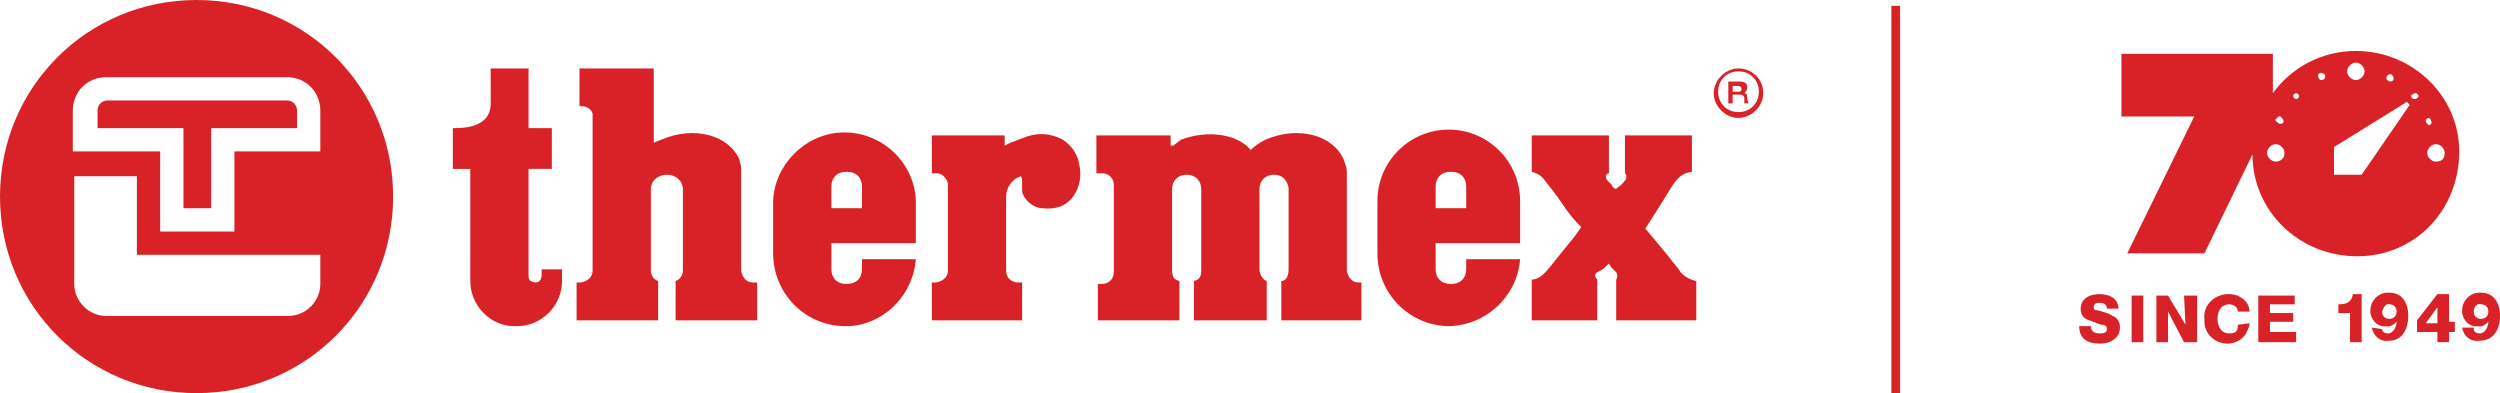
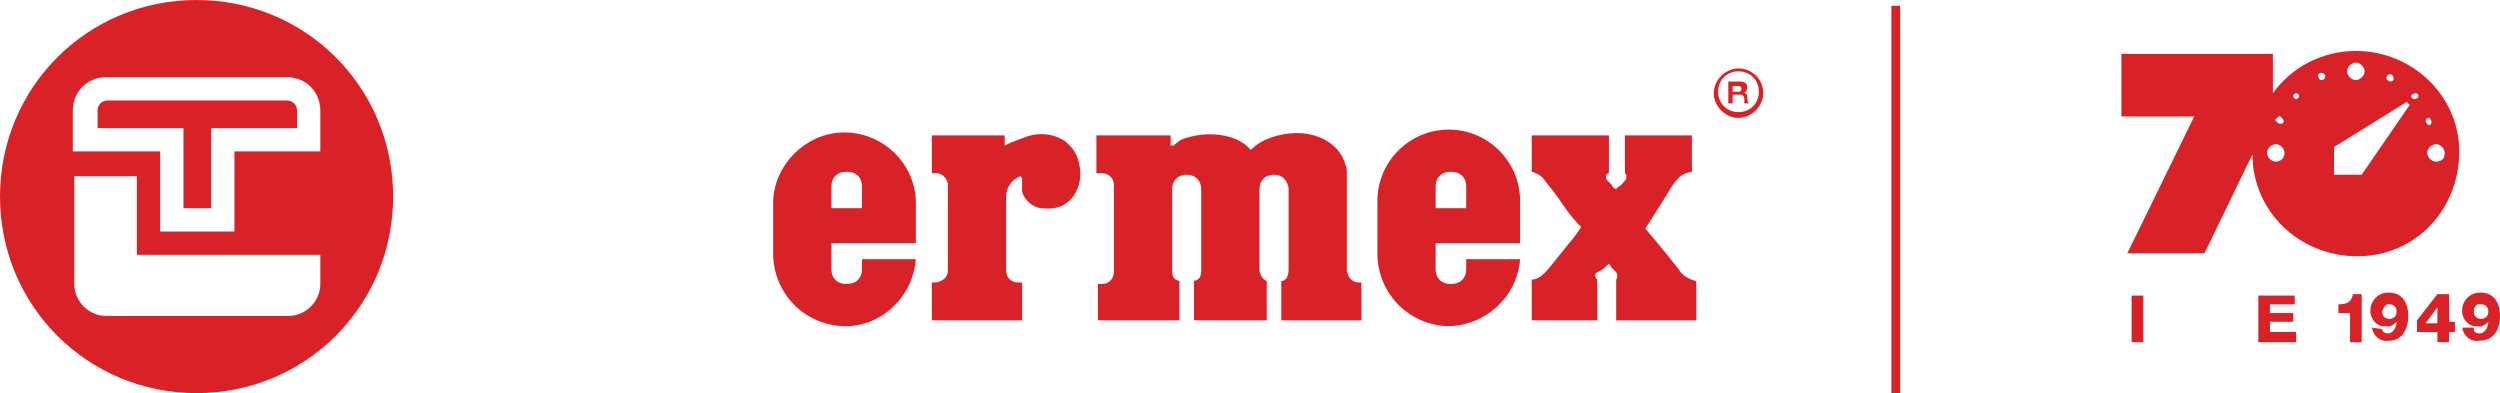
<svg xmlns="http://www.w3.org/2000/svg" version="1.1" id="Слой_1" x="0px" y="0px" viewBox="0 0 171.7 27" style="enable-background:new 0 0 171.7 27;" xml:space="preserve">
  <style type="text/css">
	.st0{fill:#D92227;}
</style>
  <title>Монтажная область 1</title>
  <rect x="129.9" y="0.4" class="st0" width="0.6" height="26.6" />
  <g>
    <path class="st0" d="M167.3,11.1c-0.3,0-0.6-0.3-0.6-0.6c0,0,0,0,0,0c0-0.3,0.3-0.6,0.6-0.6c0.3,0,0.6,0.3,0.6,0.6   C167.9,10.9,167.7,11.1,167.3,11.1L167.3,11.1 M166.6,8.3c0-0.1,0.1-0.2,0.2-0.2c0.1,0,0.2,0.2,0.2,0.3c0,0.1-0.1,0.2-0.2,0.2   C166.7,8.5,166.6,8.4,166.6,8.3 M165.8,6.8c-0.1,0-0.2-0.1-0.2-0.2c0-0.1,0.2-0.2,0.3-0.2c0.1,0,0.2,0.1,0.2,0.2   C166.1,6.7,166,6.8,165.8,6.8 M162.2,12h-1.9v-1.9l5-3.1l0.2,0.2L162.2,12z M159.4,5.5c-0.1,0-0.2-0.2-0.2-0.3   c0-0.1,0.1-0.2,0.2-0.2c0.1,0,0.3,0.1,0.3,0.2C159.7,5.4,159.6,5.5,159.4,5.5C159.5,5.5,159.4,5.5,159.4,5.5 M157.7,6.8   c-0.1,0-0.2-0.1-0.2-0.2c0-0.1,0.1-0.2,0.2-0.2l0,0c0.1,0,0.2,0.1,0.2,0.2C157.9,6.7,157.8,6.8,157.7,6.8 M156.6,8.5   c-0.1,0-0.2-0.1-0.3-0.2s0.1-0.2,0.2-0.3s0.2,0.1,0.3,0.2c0,0,0,0,0,0C156.9,8.4,156.8,8.5,156.6,8.5L156.6,8.5 M156.3,11.1   c-0.3,0-0.6-0.3-0.6-0.6c0,0,0,0,0,0c0-0.3,0.3-0.6,0.6-0.6c0,0,0,0,0,0c0.3,0,0.6,0.3,0.6,0.6c0,0,0,0,0,0   C156.9,10.9,156.6,11.1,156.3,11.1C156.3,11.1,156.3,11.1,156.3,11.1 M161.8,4.3c0.3,0,0.6,0.3,0.6,0.6s-0.3,0.6-0.6,0.6   c-0.3,0-0.6-0.3-0.6-0.6S161.5,4.3,161.8,4.3C161.8,4.3,161.8,4.3,161.8,4.3 M164.2,5.1c0.1,0,0.2,0.2,0.2,0.3   c0,0.1-0.1,0.2-0.2,0.2c-0.1,0-0.3-0.1-0.3-0.2C163.9,5.2,164,5.1,164.2,5.1C164.1,5.1,164.2,5.1,164.2,5.1 M161.8,3.5   c-2.3,0-4.4,1.1-5.7,2.9V3.7h-10.4V8h5l-4.6,9.4h5.3l3.3-6.8c0,3.9,3.2,7,7.2,7s7-3.2,7-7.2C168.9,6.6,165.7,3.5,161.8,3.5" />
    <g>
-       <path class="st0" d="M144.7,21.2c0-0.3-0.2-0.4-0.5-0.4s-0.4,0.1-0.4,0.3s0.1,0.2,0.2,0.2c0.4,0.1,0.8,0.2,1.1,0.4    c0.3,0.1,0.5,0.4,0.5,0.8c0,0.6-0.5,1.1-1.4,1.1s-1.4-0.4-1.4-1.2h0.8c0,0.4,0.3,0.5,0.6,0.5c0.4,0,0.5-0.1,0.5-0.3    s-0.1-0.3-0.4-0.3l-0.8-0.3c-0.4-0.1-0.6-0.4-0.6-0.8c0-0.6,0.5-1,1.3-1c0.8,0,1.3,0.4,1.3,1L144.7,21.2z" />
      <rect x="146.4" y="20.3" class="st0" width="0.8" height="3.2" />
-       <polygon class="st0" points="148.1,20.3 148.9,20.3 150.1,22.3 150,20.3 150.9,20.3 150.9,23.5 150,23.5 148.9,21.4 148.9,23.5     148.1,23.5   " />
-       <path class="st0" d="M154.5,22.2c0,0.2-0.1,0.4-0.2,0.6c-0.2,0.5-0.8,0.8-1.3,0.8c-0.9,0-1.6-0.7-1.6-1.5c0-0.1,0-0.1,0-0.2    c-0.1-0.9,0.6-1.6,1.5-1.7c0.1,0,0.1,0,0.2,0c0.7,0,1.4,0.5,1.4,1.2h-0.8c0-0.3-0.3-0.5-0.6-0.5c-0.5,0-0.8,0.4-0.8,1    c0,0.6,0.3,1,0.8,1s0.6-0.2,0.6-0.6L154.5,22.2z" />
      <polygon class="st0" points="157.6,20.9 155.9,20.9 155.9,21.5 157.5,21.5 157.5,22.1 155.9,22.1 155.9,22.8 157.7,22.8     157.7,23.5 155.1,23.5 155.1,20.3 157.6,20.3   " />
      <path class="st0" d="M162.2,23.5h-0.8v-2h-0.8v-0.6c0.5,0,0.9-0.1,1-0.7h0.6L162.2,23.5z" />
      <path class="st0" d="M163.6,21.4c0,0.3,0.2,0.5,0.5,0.5c0,0,0,0,0,0c0.3,0,0.5-0.2,0.5-0.5c0-0.3-0.2-0.5-0.5-0.5    C163.9,20.8,163.7,21.1,163.6,21.4C163.6,21.3,163.6,21.3,163.6,21.4 M163.6,22.6c0,0.2,0.2,0.3,0.4,0.3c0.4,0,0.6-0.5,0.6-0.8    c-0.2,0.2-0.5,0.4-0.7,0.3c-0.5,0.1-1-0.3-1.1-0.9c0-0.1,0-0.1,0-0.2c0-0.6,0.5-1.2,1.2-1.2c0,0,0.1,0,0.1,0    c0.8,0,1.3,0.6,1.3,1.6c0,1-0.5,1.7-1.3,1.7c-0.6,0.1-1.1-0.3-1.2-0.9L163.6,22.6z" />
      <path class="st0" d="M167.4,21.1l-0.8,1.1h0.8V21.1z M168.6,22.8h-0.4v0.7h-0.8v-0.7H166V22l1.4-1.8h0.8v1.9h0.4L168.6,22.8z" />
      <path class="st0" d="M169.9,21.4c0,0.3,0.2,0.5,0.5,0.5c0,0,0,0,0,0c0.3,0,0.5-0.2,0.5-0.5c0-0.3-0.2-0.5-0.5-0.5    C170.1,20.8,169.9,21.1,169.9,21.4C169.9,21.3,169.9,21.3,169.9,21.4 M169.9,22.6c0,0.2,0.2,0.3,0.4,0.3c0.4,0,0.6-0.5,0.6-0.8    c-0.2,0.2-0.5,0.4-0.7,0.3c-0.5,0.1-1-0.3-1.1-0.9c0-0.1,0-0.1,0-0.2c0-0.6,0.5-1.2,1.2-1.2c0,0,0.1,0,0.1,0    c0.8,0,1.3,0.6,1.3,1.6s-0.5,1.7-1.4,1.7c-0.6,0.1-1.1-0.3-1.2-0.9H169.9z" />
    </g>
  </g>
  <path class="st0" d="M119.4,4.7c-0.9,0-1.7,0.8-1.7,1.7s0.8,1.7,1.7,1.7c0.9,0,1.7-0.8,1.7-1.7c0,0,0,0,0,0  C121.1,5.4,120.3,4.7,119.4,4.7z M119.4,7.7c-0.8,0-1.4-0.6-1.4-1.4s0.6-1.4,1.4-1.4c0.8,0,1.4,0.6,1.4,1.4S120.2,7.7,119.4,7.7  L119.4,7.7z" />
  <path class="st0" d="M119.5,5.6c0.3,0,0.5,0.1,0.5,0.4c0,0.2-0.1,0.3-0.2,0.4c0.2,0,0.2,0.2,0.2,0.3c0,0.1,0,0.2,0.1,0.4h-0.3  c0-0.1,0-0.2,0-0.3c0-0.2-0.1-0.3-0.3-0.3H119v0.6h-0.3V5.6H119.5z M119,6.3h0.3c0.2,0,0.3,0,0.3-0.2s-0.2-0.2-0.3-0.2H119L119,6.3z  " />
  <path class="st0" d="M70.2,12.5c0,0.2,0,0.5,0,0.7c0.2,0.6,0.8,1.1,1.4,1.1c0.8,0.1,1.6-0.1,2.1-0.8c0.5-0.7,0.6-1.5,0.4-2.3  C74,10.6,73.6,10,73,9.6c-0.9-0.5-1.9-0.5-2.8-0.1c-0.3,0.1-0.5,0.2-0.8,0.3l-0.4,0.2l0,0V9.3H64v2.6h0.3c0.4,0,0.7,0.3,0.8,0.7v6  c0,0.4-0.3,0.7-0.8,0.8H64V22h6.2v-2.6h-0.3c-0.4,0-0.8-0.3-0.8-0.8v-2.2c0,0,0-0.1,0-0.1c0-1,0-1.9,0-2.8c0-0.6,0.4-1.2,1-1.4l0,0  l0,0C70.2,12.2,70.2,12.3,70.2,12.5z" />
  <path class="st0" d="M62.9,17.8h-3.7v0.7c0,0.6-0.4,1-1,1h-0.1c-0.6,0-1-0.4-1-1v-1.8h5.8v-2.9c-0.1-2.7-2.4-4.8-5.1-4.7  c-2.5,0.1-4.6,2.2-4.7,4.7v3.6c0,2.7,2.1,4.9,4.8,5C60.5,22.5,62.7,20.4,62.9,17.8L62.9,17.8z M57.1,12.8c0-0.6,0.4-1,1-1h0.1  c0.6,0,1,0.4,1,1v1.5h-2.1V12.8z" />
  <path class="st0" d="M88.5,12.9v0.3c0,0.7,0,1.4,0,2.1v3.2c0,0.5-0.2,0.8-0.5,0.8V22h5.5v-2.6h-0.2c-0.4,0-0.7-0.3-0.8-0.8v-0.1l0,0  v-6.7c0-0.3-0.1-0.5-0.2-0.8c-0.7-1.7-3.1-2.4-5.4-1.4c-0.4,0.2-0.7,0.4-1,0.7l0,0l0,0c-0.9-1.1-3-1.4-4.8-0.7l0,0l0,0  C81,9.7,80.8,9.8,80.6,10l-0.2,0V9.3h-5.1v2.6h0.4c0.4,0,0.8,0.3,0.8,0.8v6c0,0.4-0.3,0.8-0.8,0.8h-0.3V22h5.6v-2.7  c-0.4-0.1-0.5-0.3-0.5-0.8c0-1.1,0-2.2,0-3.2v-2.3c0-0.6,0.4-1,1-1s1,0.4,1,1V15c0,1.2,0,2.3,0,3.5c0,0.5-0.1,0.7-0.5,0.8V22h5v-2.7  c-0.3-0.1-0.5-0.5-0.5-0.8v-2.6c0-0.9,0-1.8,0-2.6v-0.3c0-0.6,0.4-1,1-1S88.4,12.4,88.5,12.9L88.5,12.9z" />
  <path class="st0" d="M110.3,18.3l0.2-0.2l0,0l0,0l0.2,0.3c0.1,0.1,0.2,0.2,0.3,0.3c0.1,0.1,0.1,0.4,0,0.5V22h5.5v-2.7  c-0.5-0.1-1-0.4-1.2-0.8c-1.1-1.4-2.3-2.8-2.3-2.8l0,0l0,0c0,0,1.1-1.7,1.7-2.7c0.5-0.8,0.8-1.1,1.5-1.2V9.3h-4.6v2.6  c0.1,0.1,0.1,0.1,0.1,0.2c0,0.1,0,0.2-0.1,0.3c-0.1,0.1-0.2,0.3-0.4,0.4c-0.1,0.1-0.2,0.1-0.2,0.2l0,0l0,0c-0.2-0.1-0.3-0.2-0.3-0.3  c-0.1-0.1-0.2-0.2-0.3-0.3c-0.1-0.1-0.1-0.2-0.1-0.3c0-0.1,0.1-0.2,0.2-0.2V9.3h-5.3v2.5c0.4,0.1,0.7,0.3,0.9,0.6  c0.4,0.5,0.8,1,1.2,1.6s0.8,1.1,1.3,1.6l0,0l0,0l-0.5,0.7c-0.5,0.6-0.9,1.1-1.7,2.1c-0.2,0.2-0.6,0.8-1.2,0.8V22h4.5v-2.8  c-0.2-0.2-0.2-0.4,0-0.5C110.1,18.5,110.2,18.4,110.3,18.3z" />
  <path class="st0" d="M100.7,17.8v0.7c0,0.6-0.4,1-1,1h-0.1c-0.6,0-1-0.4-1-1v-1.8h5.8v-2.9c0-2.7-2.2-4.9-4.9-4.9  c-2.7,0-4.9,2.2-4.9,4.9c0,0,0,0,0,0v3.6c0,2.7,2.1,4.9,4.8,5c2.6,0,4.8-2,5-4.6H100.7z M98.6,12.8c0-0.6,0.4-1,1-1h0.1  c0.6,0,1,0.4,1,1v1.5h-2.1V12.8z" />
  <path class="st0" d="M13.5,0C6,0,0,6,0,13.5S6,27,13.5,27S27,21,27,13.5C27,6,21,0,13.5,0z M22,19.5c0,1.2-1,2.2-2.2,2.2H7.3  c-1.2,0-2.2-1-2.2-2.2c0,0,0,0,0,0v-7.4h4.3v5.4H22V19.5z M22,10.4h-5.9v5.5H11v-5.5H5V7.6c0-1.3,1-2.3,2.3-2.3c0,0,0,0,0,0h12.4  c1.3,0,2.3,1,2.3,2.3L22,10.4z" />
  <path class="st0" d="M20.4,7.6c0-0.4-0.3-0.7-0.7-0.7l0,0H7.4C7,6.9,6.7,7.2,6.7,7.6v1.2h5.9v5.5h1.9V8.8h5.9L20.4,7.6z" />
-   <path class="st0" d="M32.3,19.3c0,1.7,1.4,3.1,3,3.1c0,0,0,0,0,0h0.2c1.7,0,3.1-1.4,3.1-3.1v-0.8h-1.4v0.4c0,0.2-0.1,0.5-0.4,0.5  c-0.2,0-0.5-0.1-0.5-0.4c0,0,0-0.1,0-0.1v-0.8c0-2.1,0-6.4,0-6.5l0,0h1.6V8.8h-1.6V4.7h-2.6v2.4c0,1.7-1.9,1.7-2.6,1.7v2.8h1.2v6.5  l0,0V19.3z" />
-   <path class="st0" d="M46.9,13.2c0,1.7,0,3.3,0,5.3v0.1c0,0.3-0.2,0.6-0.5,0.7V22H52v-2.6h-0.3c-0.4,0-0.7-0.3-0.8-0.8v-2.2  c0-0.9,0-2.1,0-3c0-0.7,0-1.3,0-1.5l0,0l0,0c0-0.1,0-0.3,0-0.4c0-0.2-0.1-0.3-0.1-0.5c-0.7-1.7-3.1-2.4-5.4-1.4  c-0.2,0.1-0.3,0.1-0.5,0.2h0V4.7h-5.1v2.6H40c0.3,0,0.6,0.2,0.7,0.5l0,0l0,0v0.1V8l0,0l0,0l0,0v10.6c0,0.4-0.3,0.7-0.8,0.8h-0.3V22  h5.6v-2.7c-0.3-0.1-0.5-0.4-0.5-0.7v-0.1c0-0.4,0-0.8,0-1.2c0-1.3,0-2.7,0-4l0,0c0,0,0,0,0-0.1V13c0-0.6,0.5-1,1.1-1s1.1,0.4,1.1,1  L46.9,13.2z" />
</svg>